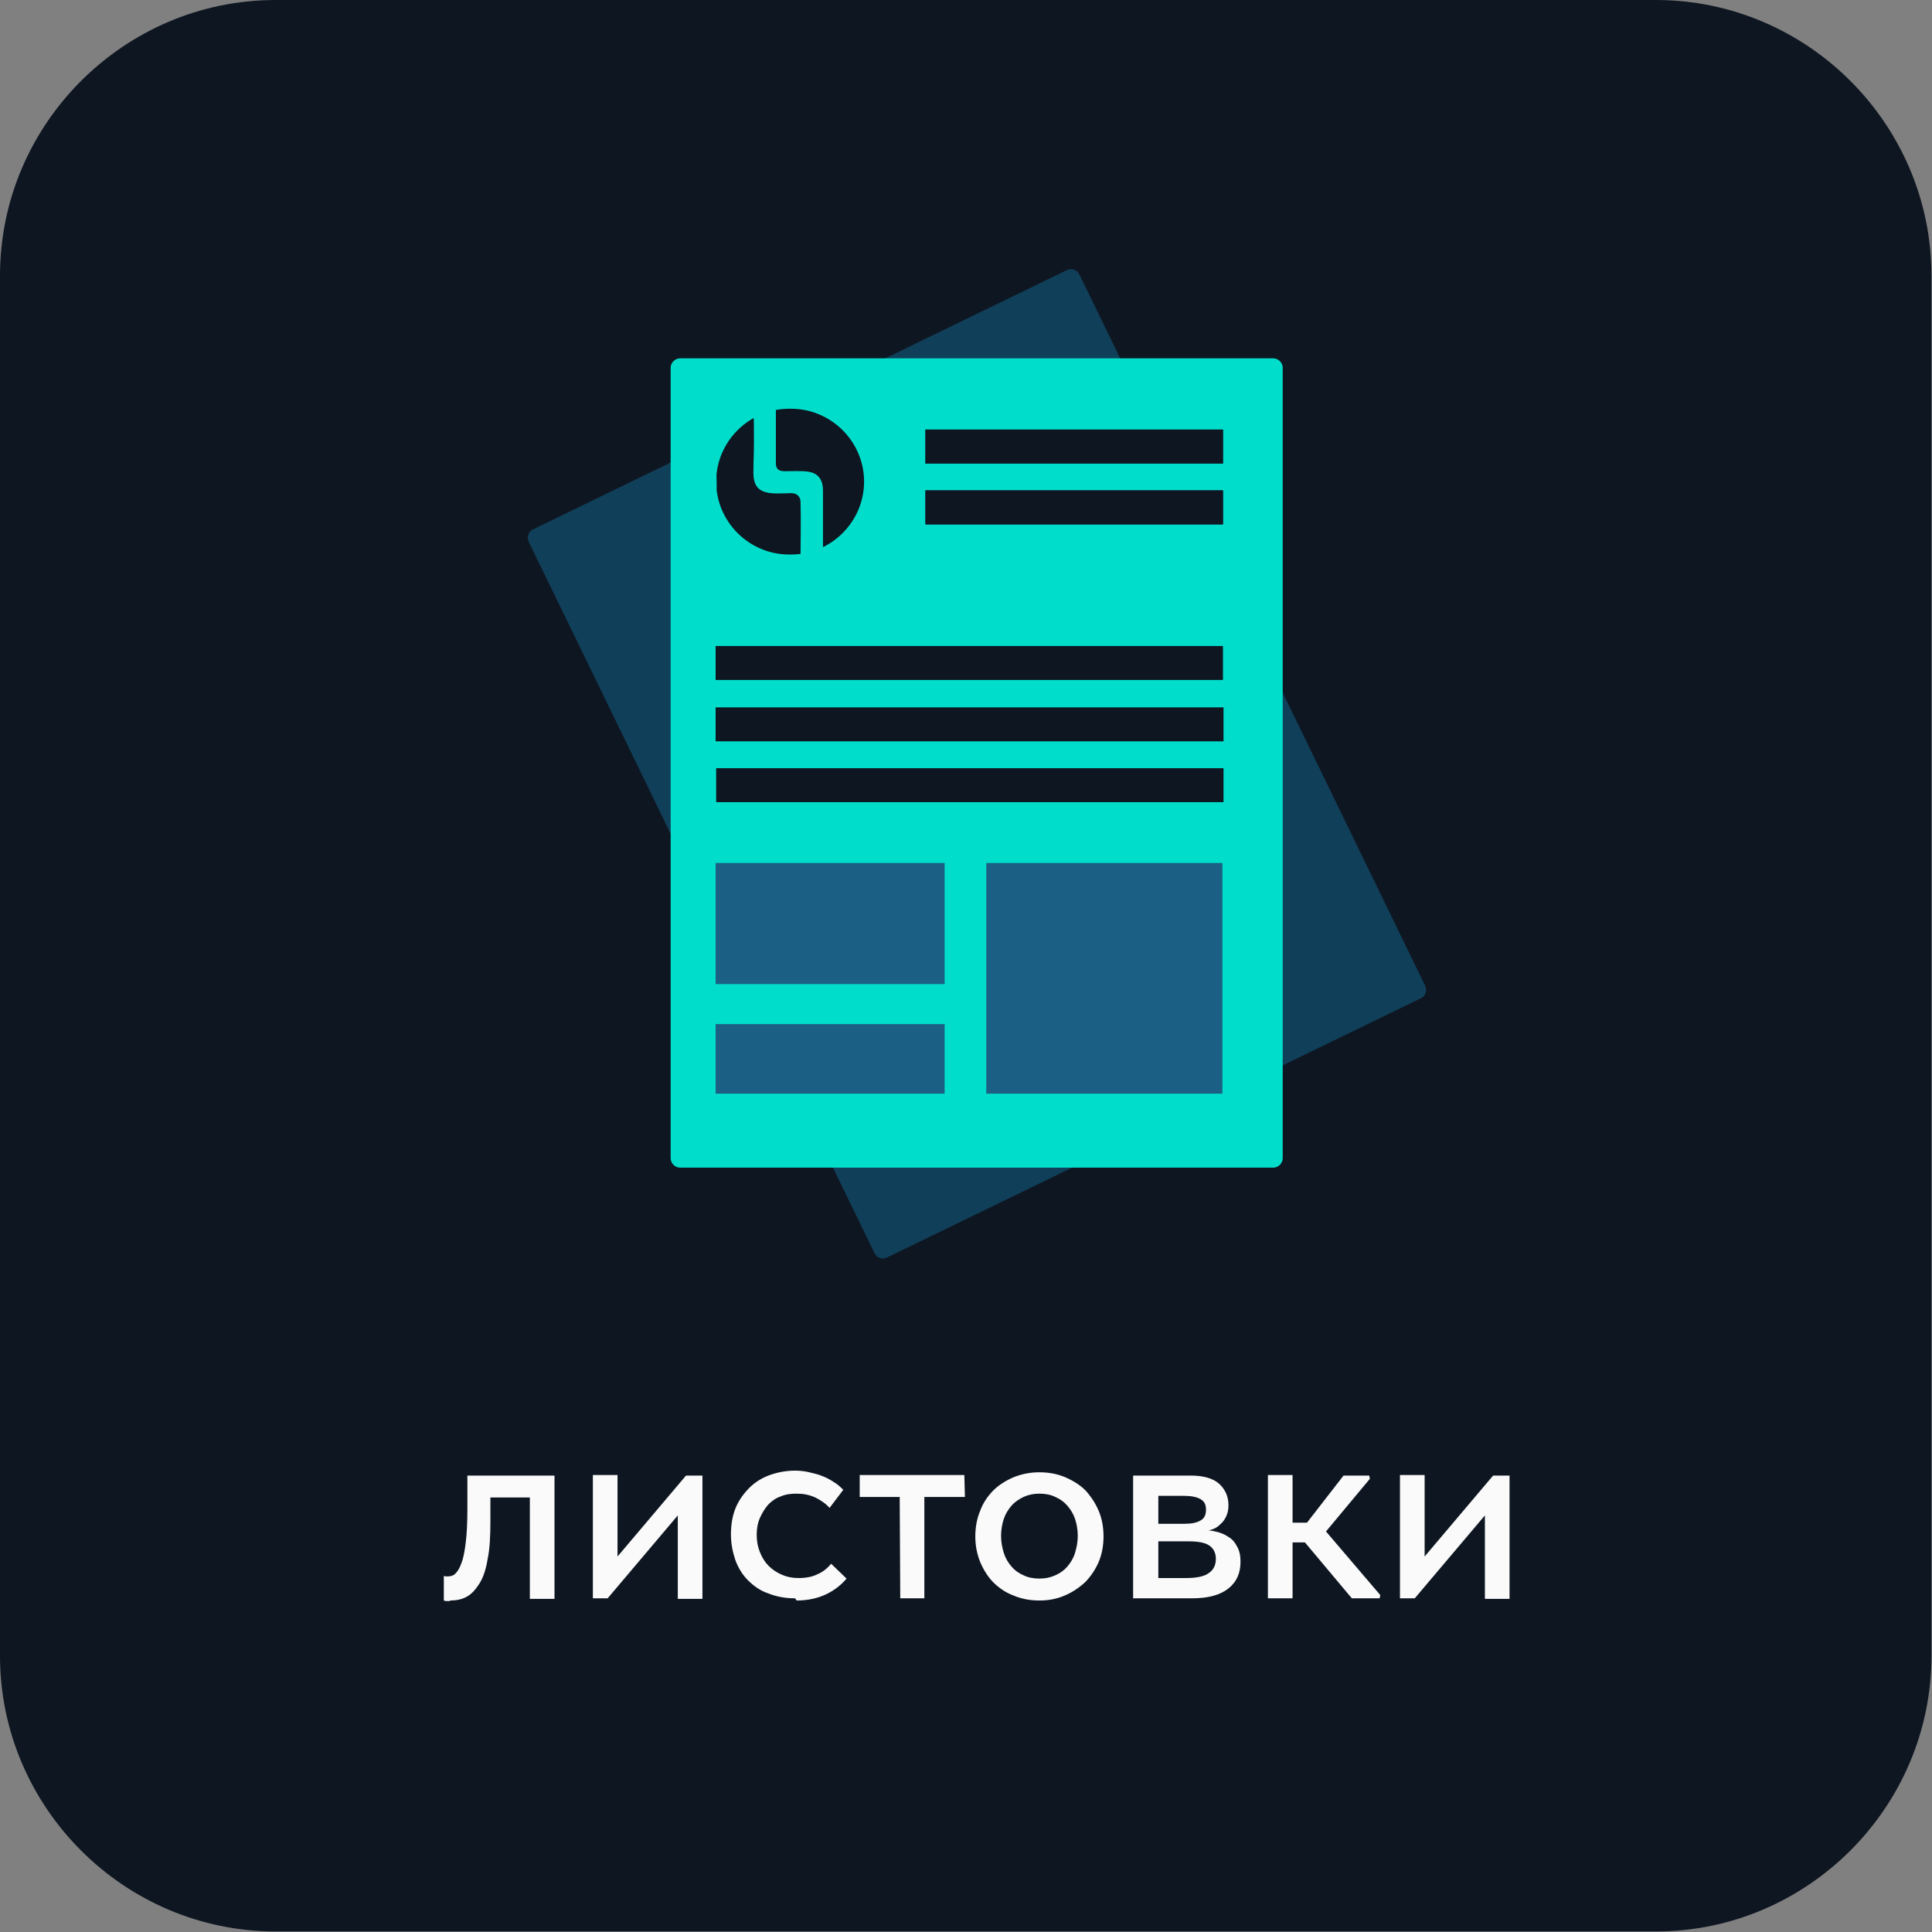
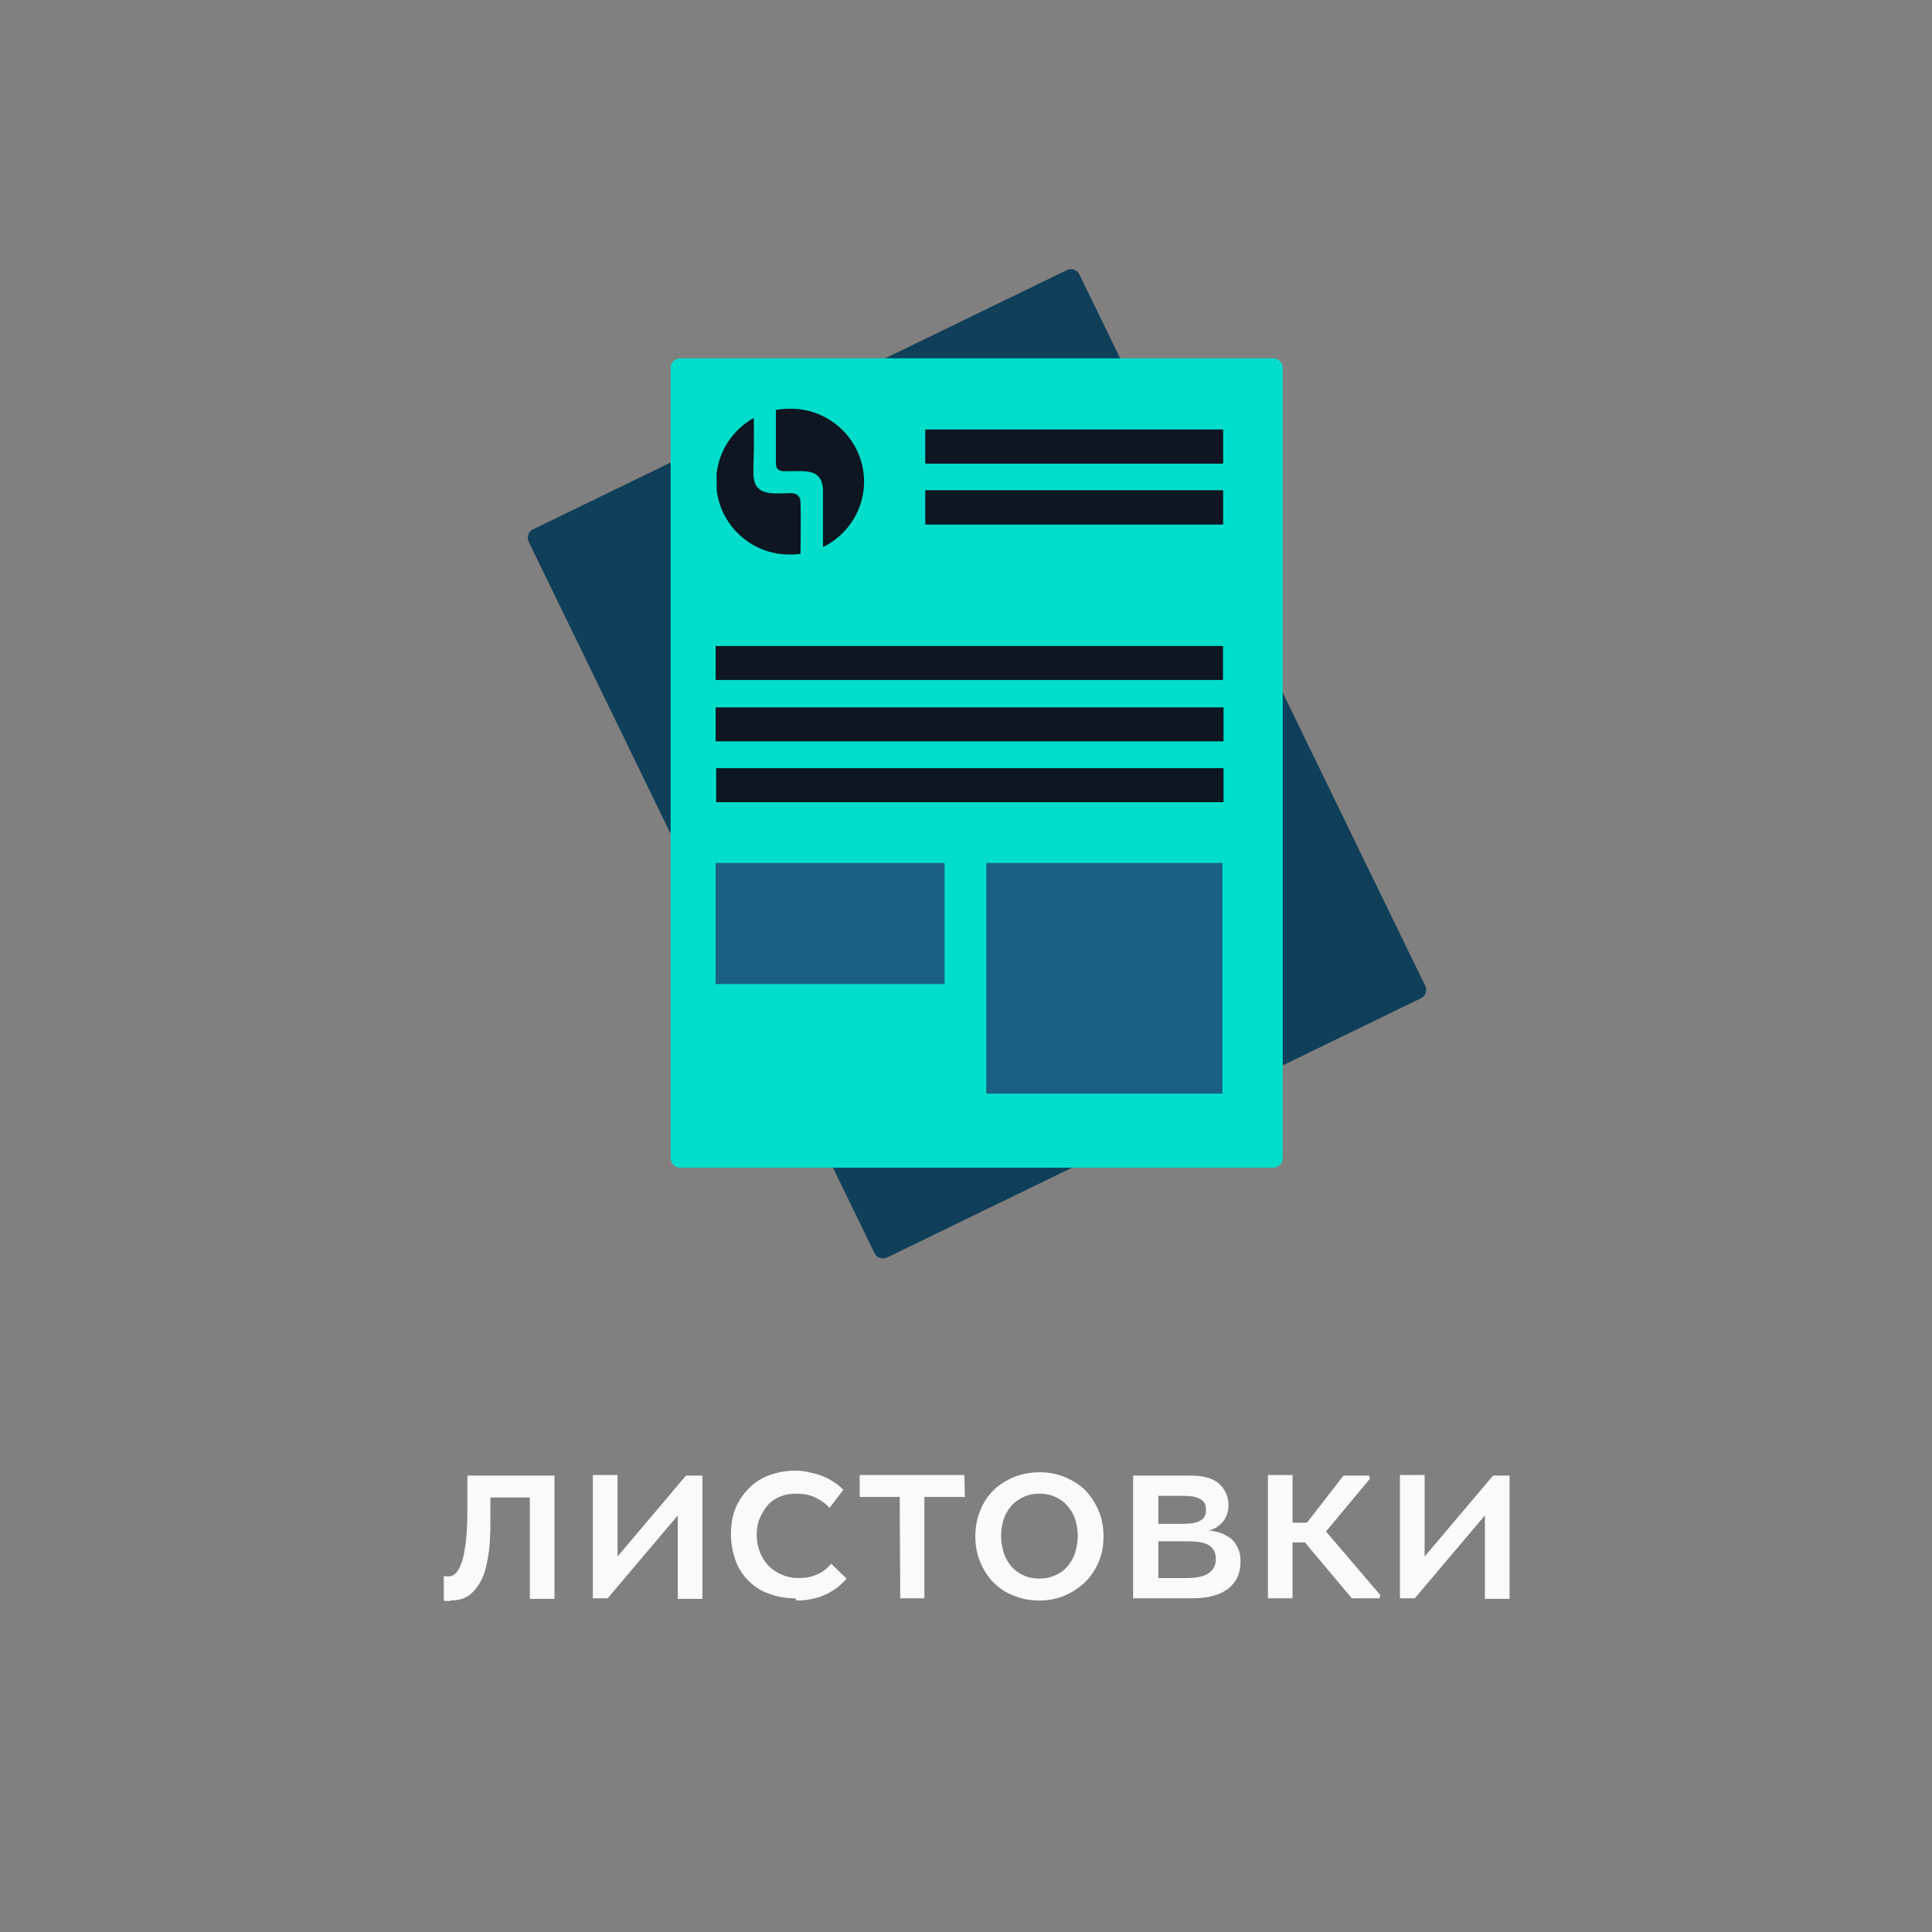
<svg xmlns="http://www.w3.org/2000/svg" xml:space="preserve" width="33.348mm" height="33.348mm" version="1.1" style="shape-rendering:geometricPrecision; text-rendering:geometricPrecision; image-rendering:optimizeQuality; fill-rule:evenodd; clip-rule:evenodd" viewBox="0 0 35.26 35.26">
  <rect x="0" y="0" width="35.26" height="35.26" fill="#808080" stroke="none" />
  <defs>
    <style type="text/css"> .fil3 {fill:none} .fil2 {fill:#00DECB} .fil4 {fill:#0D0F33} .fil0 {fill:#0E1621} .fil1 {fill:#103F59} .fil5 {fill:#1B5F85} .fil6 {fill:#FAFAFA;fill-rule:nonzero} </style>
    <clipPath id="id0">
      <path d="M14.4 10.12l0.04 0c0.73,0 1.33,-0.6 1.33,-1.33l0 0c0,-0.73 -0.6,-1.33 -1.33,-1.33l-0.04 0c-0.73,0 -1.33,0.6 -1.33,1.33l0 0c0,0.73 0.6,1.33 1.33,1.33z" />
    </clipPath>
  </defs>
  <g id="Слой_x0020_1">
    <g id="_3084517940528">
-       <path class="fil0" d="M5.03 0l25.19 0c2.77,0 5.03,2.27 5.03,5.03l0 25.19c0,2.77 -2.27,5.03 -5.03,5.03l-25.19 0c-2.77,0 -5.03,-2.27 -5.03,-5.03l0 -25.19c0,-2.77 2.27,-5.03 5.03,-5.03z" />
      <path class="fil1" d="M9.73 9.66l9.74 -4.73c0.08,-0.04 0.19,-0.01 0.23,0.08l6.31 12.98c0.04,0.08 0.01,0.19 -0.08,0.23l-9.74 4.73c-0.08,0.04 -0.19,0.01 -0.23,-0.08l-6.31 -12.98c-0.04,-0.08 -0.01,-0.19 0.08,-0.23z" />
      <path class="fil2" d="M12.41 6.54l10.83 0c0.09,0 0.17,0.08 0.17,0.17l0 14.43c0,0.09 -0.08,0.17 -0.17,0.17l-10.83 0c-0.09,0 -0.17,-0.08 -0.17,-0.17l0 -14.43c0,-0.09 0.08,-0.17 0.17,-0.17z" />
      <g> </g>
      <g style="clip-path:url(#id0)">
        <g>
          <path class="fil0" d="M14.31 8.6c0.16,-0 0.33,-0.01 0.45,0.01 0.19,0.03 0.26,0.17 0.26,0.34 0,0.4 0,0.8 0,1.2 0.32,-0.01 0.6,-0.26 0.71,-0.56 0.08,-0.22 0.04,-0.94 0.04,-1.22 0,-0.44 -0.17,-0.67 -0.44,-0.82 -0.16,-0.09 -0.34,-0.1 -0.54,-0.1 -0.21,0 -0.42,0 -0.63,0l0 1c-0,0.1 0.04,0.15 0.16,0.15z" />
          <path class="fil0" d="M13.84 10.14l0.77 -0c0,-0.13 0.01,-0.71 0,-0.98 -0,-0.08 -0.05,-0.16 -0.17,-0.16 -0.37,0.01 -0.68,0.05 -0.69,-0.35 -0,-0.2 0.01,-0.4 0.01,-0.6 0,-0.2 -0,-0.4 -0.01,-0.59 -0.27,0.05 -0.49,0.25 -0.59,0.45 -0.12,0.26 -0.08,0.64 -0.08,0.95 0,0.35 -0.04,0.63 0.13,0.9 0.13,0.2 0.42,0.4 0.64,0.38z" />
        </g>
      </g>
-       <path class="fil3" d="M14.4 10.12l0.04 0c0.73,0 1.33,-0.6 1.33,-1.33l0 0c0,-0.73 -0.6,-1.33 -1.33,-1.33l-0.04 0c-0.73,0 -1.33,0.6 -1.33,1.33l0 0c0,0.73 0.6,1.33 1.33,1.33z" />
      <polygon class="fil4" points="16.89,7.84 22.32,7.84 22.32,8.46 16.89,8.46 " />
      <polygon class="fil4" points="16.89,8.95 22.32,8.95 22.32,9.57 16.89,9.57 " />
      <polygon class="fil0" points="13.06,11.79 22.32,11.79 22.32,12.41 13.06,12.41 " />
      <polygon class="fil0" points="13.06,12.91 22.33,12.91 22.33,13.53 13.06,13.53 " />
      <polygon class="fil0" points="13.07,14.02 22.33,14.02 22.33,14.64 13.07,14.64 " />
      <polygon class="fil5" points="22.31,15.75 18,15.75 18,19.96 22.31,19.96 " />
-       <polygon class="fil5" points="17.24,18.69 13.06,18.69 13.06,19.96 17.24,19.96 " />
      <polygon class="fil5" points="17.24,17.96 13.06,17.96 13.06,15.75 17.24,15.75 " />
      <polygon class="fil0" points="16.89,7.84 22.32,7.84 22.32,8.46 16.89,8.46 " />
      <polygon class="fil0" points="16.89,8.95 22.32,8.95 22.32,9.57 16.89,9.57 " />
      <path class="fil6" d="M8.22 29.21c0.11,0 0.21,-0.02 0.3,-0.07 0.09,-0.05 0.16,-0.13 0.23,-0.24 0.07,-0.11 0.12,-0.26 0.15,-0.45 0.04,-0.19 0.05,-0.42 0.05,-0.7l0 -0.42 0.72 0 0 1.85 0.45 0 0 -2.25 -1.59 0 0 0.61c0,0.25 -0.01,0.45 -0.03,0.61 -0.02,0.16 -0.04,0.28 -0.08,0.38 -0.03,0.09 -0.07,0.15 -0.11,0.19 -0.04,0.04 -0.09,0.05 -0.14,0.05 -0.01,0 -0.02,0 -0.03,0 -0.01,0 -0.02,-0 -0.04,-0.01l0 0.45c0.01,0 0.02,0.01 0.04,0.01 0.02,0 0.04,0 0.07,0zm2.6 -0.04l0.27 0 1.54 -1.82 -0.26 0.03 0 1.8 0.45 0 0 -2.25 -0.3 0 -1.54 1.82 0.29 -0.03 0 -1.8 -0.45 0 0 2.25zm3.72 0.04c0.2,0 0.38,-0.04 0.53,-0.11 0.15,-0.07 0.28,-0.17 0.38,-0.29l-0.28 -0.27c-0.07,0.08 -0.15,0.15 -0.25,0.19 -0.1,0.05 -0.21,0.07 -0.35,0.07 -0.11,0 -0.21,-0.02 -0.3,-0.06 -0.09,-0.04 -0.17,-0.09 -0.24,-0.16 -0.07,-0.07 -0.12,-0.15 -0.16,-0.25 -0.04,-0.1 -0.06,-0.2 -0.06,-0.32 0,-0.11 0.02,-0.22 0.06,-0.31 0.04,-0.09 0.09,-0.17 0.15,-0.24 0.07,-0.07 0.14,-0.12 0.23,-0.15 0.09,-0.04 0.19,-0.05 0.29,-0.05 0.12,0 0.23,0.02 0.34,0.07 0.1,0.05 0.19,0.11 0.26,0.19l0.25 -0.33c-0.05,-0.05 -0.1,-0.1 -0.17,-0.14 -0.06,-0.04 -0.13,-0.08 -0.21,-0.11 -0.07,-0.03 -0.15,-0.05 -0.24,-0.07 -0.08,-0.02 -0.17,-0.03 -0.26,-0.03 -0.16,0 -0.32,0.03 -0.46,0.08 -0.14,0.05 -0.27,0.13 -0.37,0.23 -0.1,0.1 -0.19,0.22 -0.25,0.36 -0.06,0.14 -0.09,0.31 -0.09,0.49 0,0.17 0.03,0.32 0.08,0.47 0.05,0.14 0.13,0.27 0.23,0.37 0.1,0.1 0.22,0.19 0.37,0.24 0.15,0.06 0.31,0.09 0.49,0.09zm1.88 -0.04l0.45 0 -0 -1.85 0.74 0 -0.01 -0.4 -1.91 -0 0 0.4 0.73 0 0.01 1.85zm2.55 0.04c0.17,0 0.32,-0.03 0.46,-0.09 0.14,-0.06 0.26,-0.14 0.37,-0.24 0.1,-0.1 0.19,-0.23 0.25,-0.37 0.06,-0.14 0.09,-0.3 0.09,-0.47 0,-0.17 -0.03,-0.33 -0.09,-0.47 -0.06,-0.14 -0.14,-0.26 -0.24,-0.37 -0.1,-0.1 -0.23,-0.18 -0.37,-0.24 -0.14,-0.06 -0.3,-0.09 -0.47,-0.09 -0.17,0 -0.32,0.03 -0.47,0.09 -0.14,0.06 -0.27,0.14 -0.37,0.24 -0.1,0.1 -0.19,0.23 -0.24,0.37 -0.06,0.14 -0.09,0.3 -0.09,0.47 0,0.17 0.03,0.32 0.09,0.47 0.06,0.14 0.14,0.27 0.24,0.37 0.1,0.1 0.23,0.19 0.37,0.24 0.14,0.06 0.3,0.09 0.47,0.09zm0 -0.4c-0.11,0 -0.21,-0.02 -0.29,-0.06 -0.09,-0.04 -0.16,-0.09 -0.22,-0.16 -0.06,-0.07 -0.11,-0.15 -0.14,-0.25 -0.03,-0.09 -0.05,-0.2 -0.05,-0.31 0,-0.11 0.02,-0.22 0.05,-0.31 0.03,-0.09 0.08,-0.17 0.14,-0.24 0.06,-0.07 0.14,-0.12 0.22,-0.16 0.09,-0.04 0.18,-0.06 0.29,-0.06 0.11,0 0.21,0.02 0.29,0.06 0.09,0.04 0.16,0.09 0.22,0.16 0.06,0.07 0.11,0.15 0.14,0.24 0.03,0.09 0.05,0.2 0.05,0.31 0,0.11 -0.02,0.21 -0.05,0.31 -0.03,0.1 -0.08,0.18 -0.14,0.25 -0.06,0.07 -0.13,0.12 -0.22,0.16 -0.09,0.04 -0.18,0.06 -0.29,0.06zm1.72 0.36l1.07 0c0.29,0 0.51,-0.06 0.66,-0.18 0.15,-0.12 0.22,-0.28 0.22,-0.49 0,-0.11 -0.02,-0.2 -0.06,-0.27 -0.04,-0.08 -0.09,-0.14 -0.16,-0.18 -0.07,-0.05 -0.15,-0.08 -0.24,-0.1 -0.09,-0.02 -0.19,-0.03 -0.3,-0.03l0 0.03c0.08,0 0.15,-0.01 0.22,-0.03 0.07,-0.02 0.12,-0.05 0.17,-0.1 0.05,-0.04 0.09,-0.1 0.11,-0.15 0.03,-0.06 0.04,-0.13 0.04,-0.2 0,-0.16 -0.06,-0.29 -0.17,-0.39 -0.11,-0.1 -0.29,-0.15 -0.52,-0.15l-1.05 0 0 2.25zm0.45 -0.24l0 -1.79 -0.09 0.16 0.56 0c0.13,0 0.23,0.02 0.3,0.06 0.07,0.04 0.1,0.1 0.1,0.19 0,0.1 -0.03,0.16 -0.1,0.2 -0.07,0.04 -0.16,0.06 -0.29,0.06l-0.57 0 0 0.32 0.64 0c0.16,0 0.29,0.02 0.37,0.07 0.08,0.05 0.13,0.13 0.13,0.25 0,0.11 -0.04,0.2 -0.13,0.26 -0.08,0.06 -0.22,0.09 -0.41,0.09l-0.6 0 0.09 0.13zm3.53 0.24l0.51 0 0.01 -0.06 -0.99 -1.16 0.8 -0.96 -0.01 -0.06 -0.47 -0 -0.83 1.07 0.99 1.18zm-1.38 -1.02l0.61 0 -0.01 -0.36 -0.61 -0 0 0.36zm-0.15 1.02l0.45 0 0 -1.59 0 -0.03 0 -0.63 -0.45 0 0 0.63 0 0.04 0 0.95 0 0.08 0 0.56zm2.41 0l0.27 0 1.54 -1.82 -0.26 0.03 0 1.8 0.45 0 0 -2.25 -0.3 0 -1.54 1.82 0.29 -0.03 0 -1.8 -0.45 0 0 2.25z" />
    </g>
  </g>
</svg>